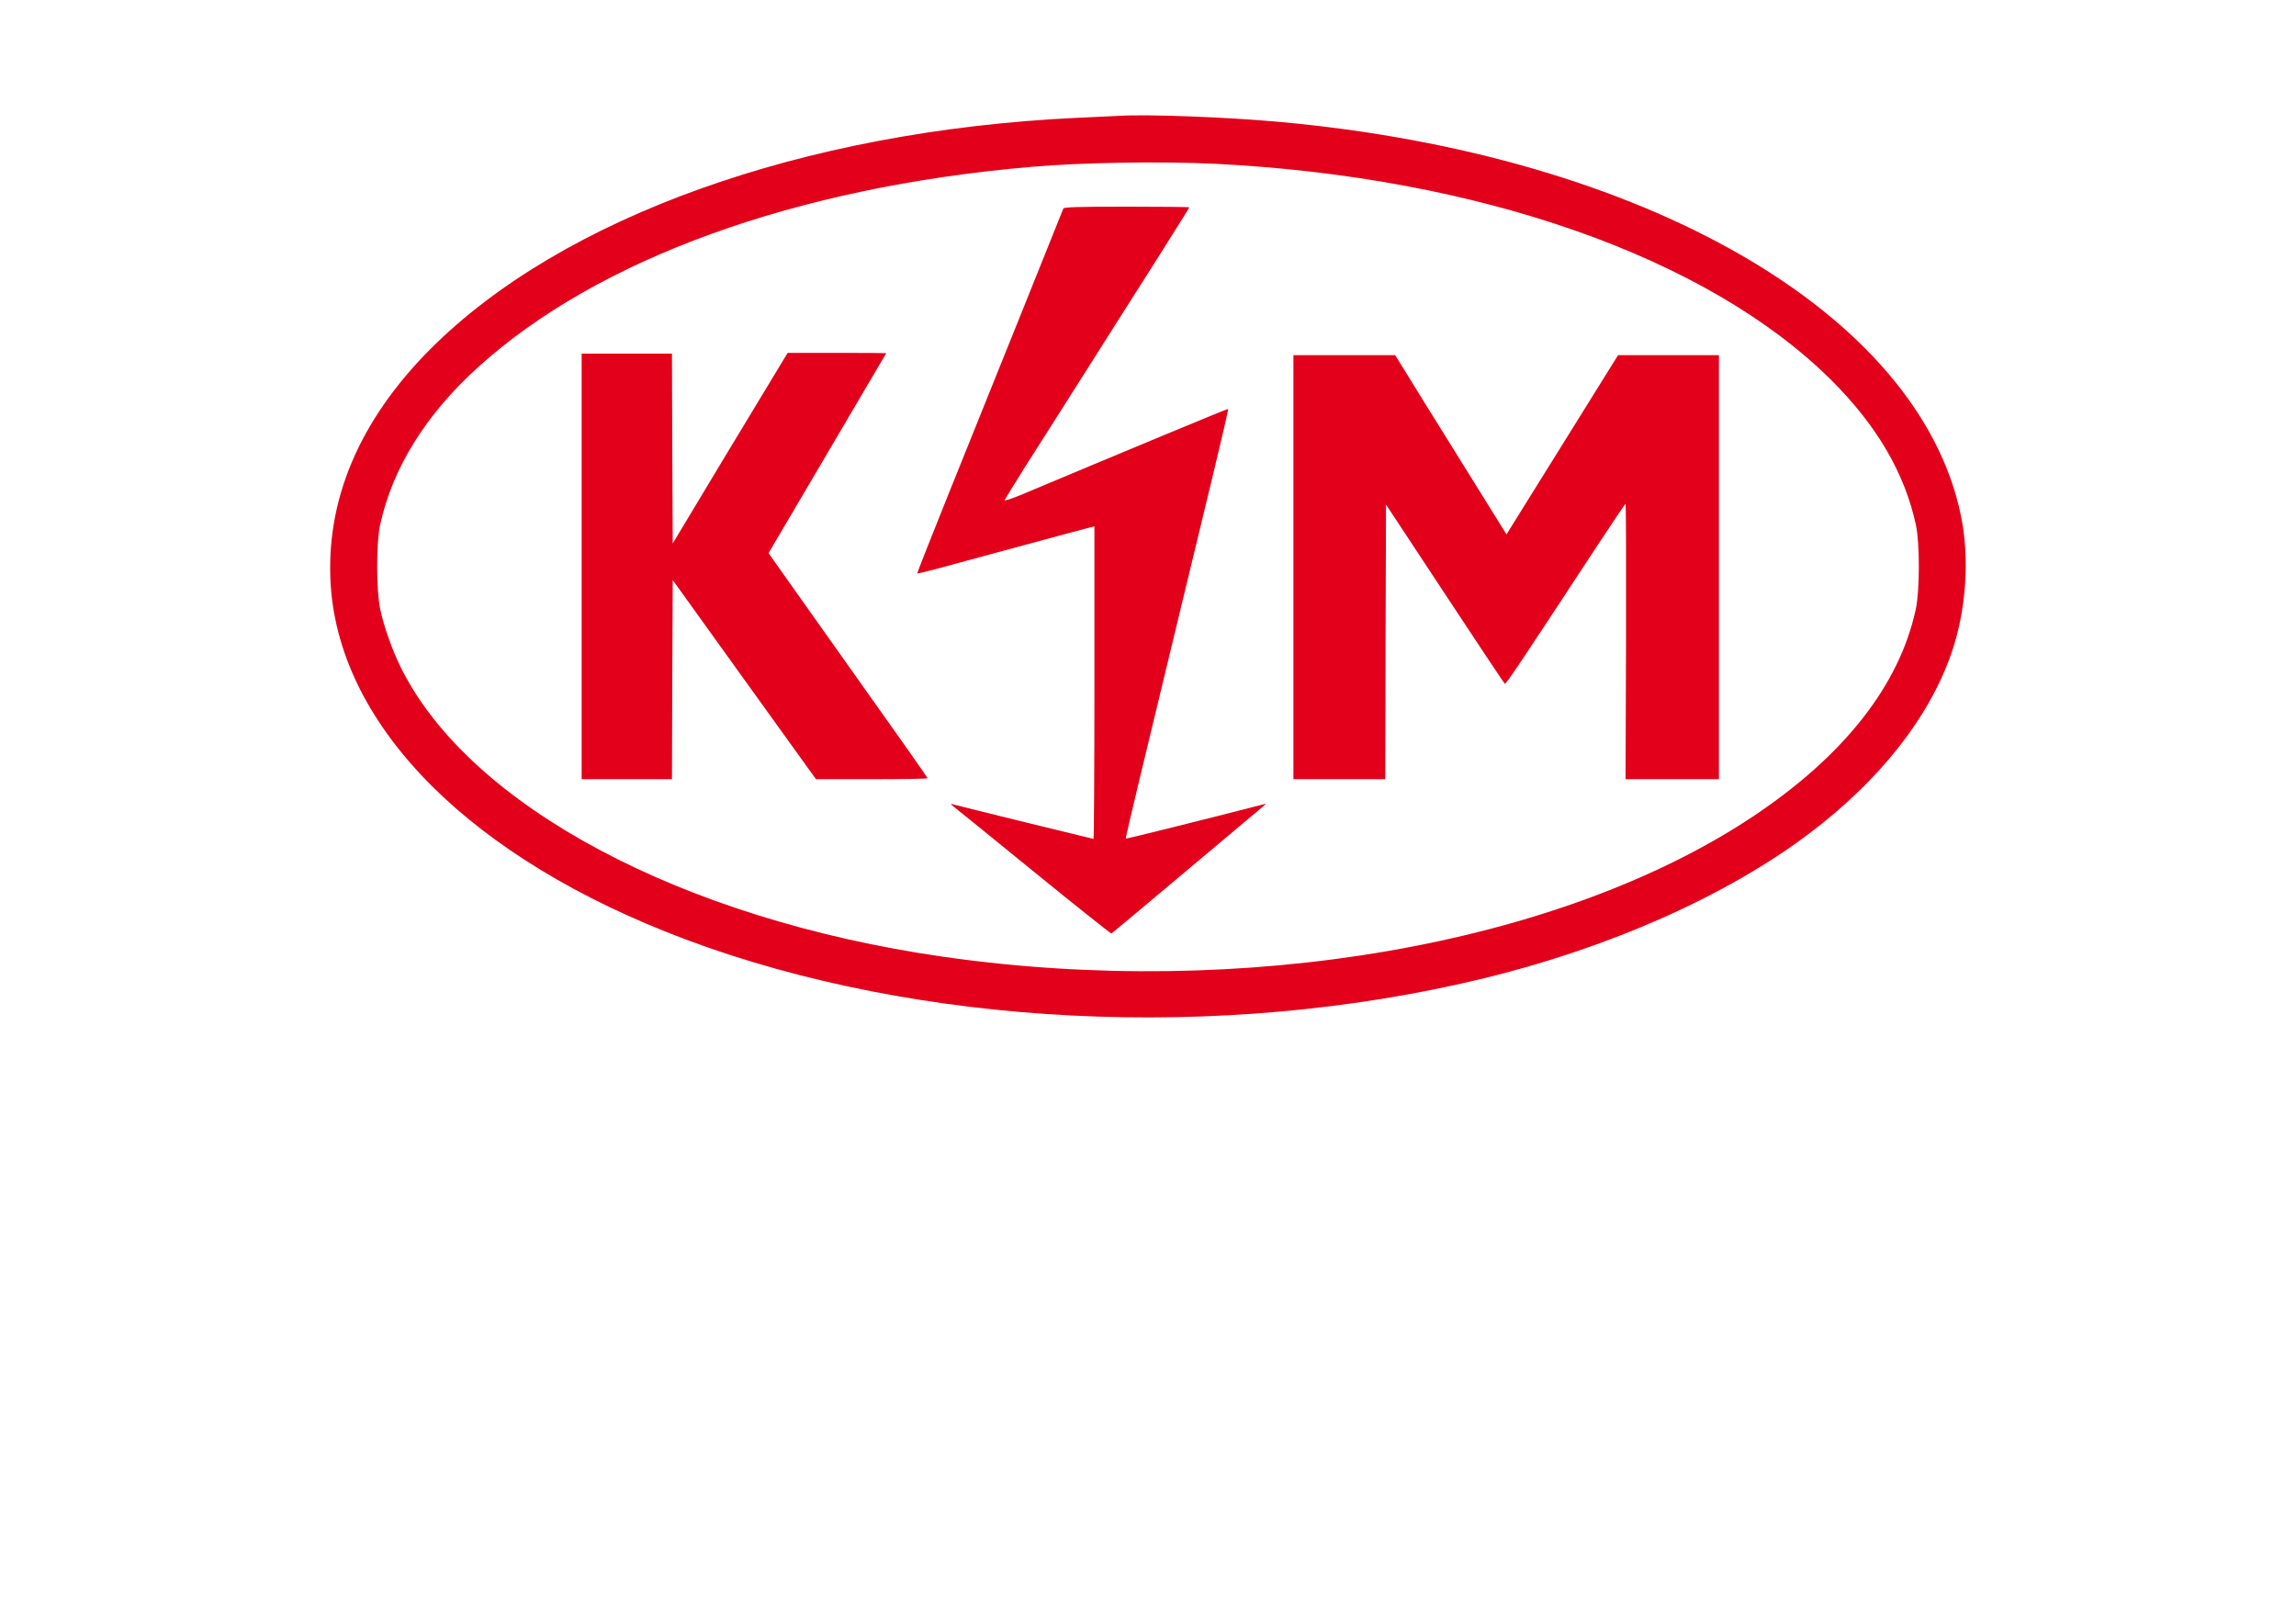
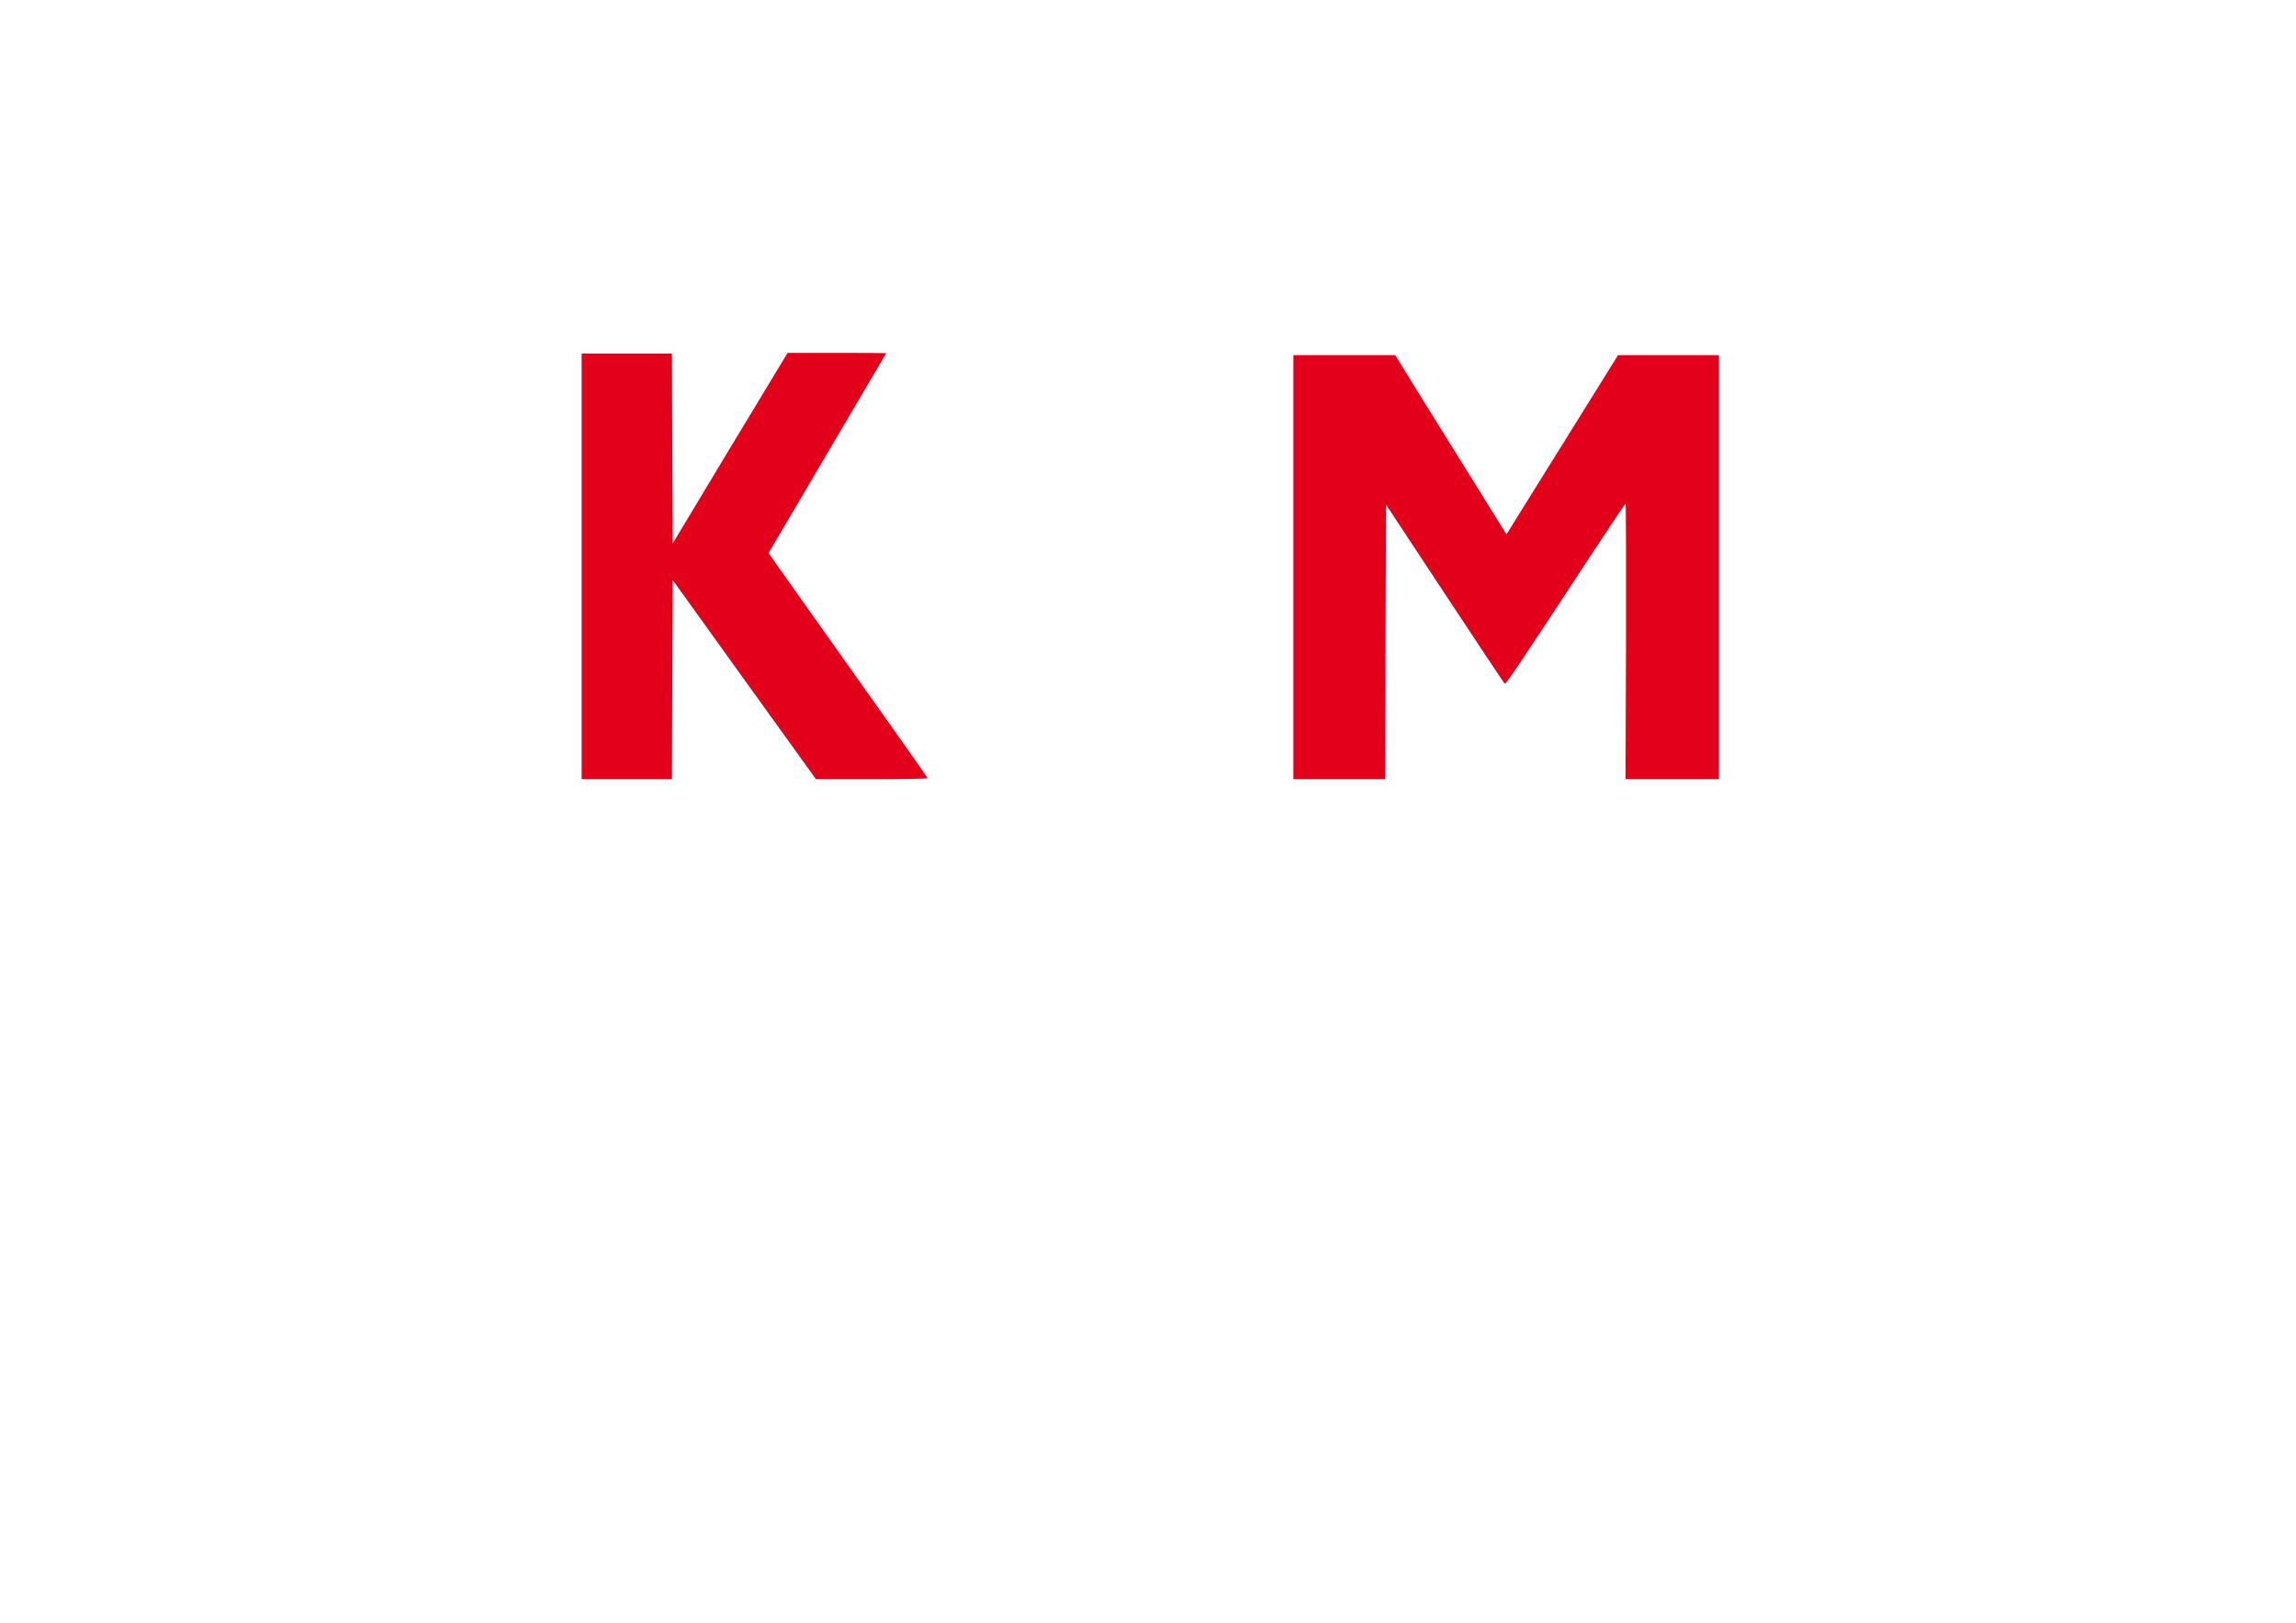
<svg xmlns="http://www.w3.org/2000/svg" version="1.0" width="1500pt" height="1060pt" viewBox="0 0 1500 1060" preserveAspectRatio="xMidYMid meet">
  <g transform="translate(0,1060) scale(0.1,-0.1)" fill="#e3001a" stroke="none">
-     <path class="logo-ellipsis-animated" d="M7305 9843 c-27 -1 -151 -7 -275 -13 -1786 -85 -3358 -648 -4219 -1511 -467 -469 -687 -993 -650 -1547 64 -928 923 -1784 2314 -2307 1526 -573 3494 -671 5201 -260 833 200 1609 545 2146 952 459 347 780 754 926 1174 98 280 121 623 62 905 -275 1319 -2069 2353 -4455 2568 -340 31 -863 51 -1050 39z m636 -313 c1720 -86 3212 -609 4020 -1410 301 -299 483 -611 556 -950 26 -121 25 -430 -1 -550 -108 -499 -470 -958 -1066 -1355 -1262 -839 -3332 -1197 -5293 -914 -1705 246 -3087 983 -3537 1886 -57 116 -111 266 -136 383 -26 120 -27 429 -1 549 80 372 298 723 642 1034 782 707 2071 1174 3610 1307 331 29 853 37 1206 20z" />
-     <path class="logo-ellipsis-animated" d="M6947 9238 c-5 -14 -451 -1123 -759 -1887 -109 -271 -197 -495 -196 -497 2 -1 51 10 108 25 58 16 305 83 550 149 245 66 457 124 473 127 l27 7 0 -1021 c0 -562 -3 -1021 -6 -1021 -5 0 -861 210 -919 226 -17 4 -16 2 5 -15 14 -10 250 -202 524 -425 275 -224 503 -405 507 -404 4 2 226 187 494 413 268 225 495 416 504 423 14 12 14 13 -4 8 -376 -97 -898 -227 -900 -224 -2 2 39 179 91 393 52 215 155 642 229 950 74 308 184 763 244 1010 60 248 107 452 105 454 -2 3 -654 -268 -1357 -563 -61 -25 -107 -40 -104 -33 3 7 68 112 144 233 77 120 242 381 368 579 125 198 333 526 462 728 128 202 233 370 233 373 0 2 -184 4 -409 4 -318 0 -410 -3 -414 -12z" />
    <path class="logo-ellipsis-animated" d="M5121 8254 c-14 -22 -183 -302 -376 -622 l-350 -582 -3 620 -2 620 -295 0 -295 0 0 -1390 0 -1390 295 0 295 0 2 650 3 651 468 -651 468 -650 365 0 c200 0 364 3 364 6 0 5 -236 340 -485 689 -64 90 -404 569 -511 721 l-43 61 384 652 c212 359 385 653 385 654 0 1 -145 2 -322 2 l-322 0 -25 -41z" />
    <path class="logo-ellipsis-animated" d="M8450 6895 l0 -1385 300 0 300 0 2 897 3 897 384 -582 c211 -320 387 -585 392 -588 8 -5 90 118 592 883 106 161 194 292 197 292 3 1 4 -404 3 -899 l-3 -900 305 0 305 0 0 1385 0 1385 -329 0 -330 0 -272 -437 c-150 -241 -314 -505 -365 -586 l-92 -148 -179 288 c-99 158 -262 422 -364 585 l-184 298 -332 0 -333 0 0 -1385z" />
    <path class="logo-text-animated" d="M750 2405 l0 -805 6750 0 6750 0 0 805 0 805 -6750 0 -6750 0 0 -805z m6640 495 c229 -67 239 -290 19 -426 -32 -20 -59 -40 -59 -44 0 -5 89 -80 148 -123 9 -7 17 3 32 35 l20 45 117 -23 c64 -13 118 -26 120 -27 6 -6 -26 -89 -53 -136 l-25 -45 23 -18 c13 -9 49 -32 80 -50 32 -18 58 -35 58 -38 -1 -3 -36 -43 -79 -90 l-79 -85 -43 22 c-24 12 -65 35 -90 50 l-47 27 -68 -32 c-97 -44 -198 -63 -339 -64 -196 0 -301 34 -382 126 -121 137 -65 319 127 421 69 36 71 37 56 58 -42 58 -76 126 -82 163 -11 78 27 163 97 214 94 68 292 86 449 40z m-5778 -180 l3 -190 175 190 175 189 230 0 230 1 -75 -73 c-41 -40 -132 -127 -202 -193 l-128 -120 210 -314 c116 -173 210 -316 210 -317 0 -2 -95 -2 -211 -1 l-212 3 -109 195 c-60 107 -114 199 -119 205 -6 6 -40 -22 -94 -75 l-85 -85 0 -122 0 -123 -170 0 -170 0 0 510 0 510 170 0 170 0 2 -190z m1238 -320 l0 -510 -155 0 -155 0 0 510 0 510 155 0 155 0 0 -510z m2575 246 l0 -258 115 121 115 122 188 -3 189 -3 -141 -125 c-78 -69 -141 -128 -141 -131 0 -3 64 -106 143 -230 78 -123 146 -230 150 -237 7 -9 -29 -12 -167 -12 l-175 0 -78 145 c-43 79 -80 145 -83 145 -3 0 -29 -20 -57 -45 l-52 -46 -3 -97 -3 -97 -157 -3 -158 -3 0 511 0 511 158 -3 157 -3 0 -259z m3674 -44 c47 -167 87 -298 90 -290 3 7 41 144 86 303 l80 290 228 3 227 2 0 -510 0 -510 -140 0 -140 0 0 377 c0 207 -3 374 -6 371 -3 -4 -52 -172 -108 -375 l-103 -368 -128 0 -129 0 -101 360 c-55 198 -104 367 -107 375 -4 8 -7 -155 -7 -362 l-1 -378 -140 0 -140 0 0 510 0 510 227 -2 228 -3 84 -303z m2781 -202 l0 -510 -145 0 -145 0 0 51 0 51 -46 -41 c-58 -51 -124 -73 -221 -73 -64 1 -85 5 -139 32 -71 35 -111 79 -151 167 -22 48 -27 76 -31 165 -8 192 46 302 184 369 57 28 74 32 147 32 90 -1 151 -18 204 -59 l33 -25 0 175 0 176 155 0 155 0 0 -510z m-8228 224 c113 -27 194 -88 242 -182 26 -52 46 -141 46 -209 l0 -43 -309 -2 -309 -3 13 -38 c28 -82 98 -119 184 -97 25 6 58 22 72 36 l25 24 152 -12 c84 -6 152 -15 152 -19 0 -4 -25 -35 -56 -68 -93 -101 -190 -133 -397 -132 -141 0 -219 17 -289 62 -62 40 -105 90 -137 159 -23 48 -26 68 -26 160 0 94 3 111 27 161 44 88 120 156 218 193 94 35 269 40 392 10z m1118 4 c55 -20 100 -61 127 -117 l28 -56 3 -282 4 -283 -156 0 -156 0 0 208 c-1 227 -7 277 -42 304 -26 20 -85 23 -122 6 -57 -25 -61 -43 -64 -290 l-3 -228 -155 0 -154 0 0 370 0 370 145 0 145 0 0 -56 0 -56 40 35 c52 47 107 75 172 86 56 10 147 4 188 -11z m5825 0 c131 -28 239 -119 274 -231 10 -34 22 -95 26 -134 l7 -73 -311 0 c-207 0 -311 -3 -311 -10 0 -26 30 -78 58 -102 57 -48 149 -45 211 7 l29 25 146 -12 c92 -7 146 -16 146 -22 0 -23 -89 -112 -137 -138 -81 -44 -154 -59 -298 -59 -197 0 -286 30 -374 126 -75 81 -107 192 -90 311 11 76 21 104 59 160 61 88 171 148 300 164 75 9 192 4 265 -12z m2080 -5 c104 -25 194 -92 237 -177 23 -45 48 -154 48 -213 l0 -43 -311 0 -310 0 7 -22 c16 -53 24 -66 52 -90 57 -48 149 -45 211 7 l29 25 144 -11 c79 -6 147 -15 151 -19 14 -12 -113 -134 -163 -157 -70 -32 -149 -44 -283 -44 -230 0 -343 57 -423 213 -35 68 -45 196 -21 279 44 149 168 245 349 268 79 11 205 3 283 -16z m1013 1 c23 -9 42 -17 42 -19 0 -2 -20 -46 -44 -99 l-44 -95 -71 6 c-69 6 -71 5 -99 -24 -46 -50 -54 -91 -59 -305 l-5 -198 -154 0 -154 0 0 370 0 370 145 0 145 0 0 -57 0 -56 30 41 c63 88 148 108 268 66z" />
-     <path class="logo-text-animated" d="M7165 2758 c-57 -31 -61 -86 -9 -146 19 -23 42 -42 50 -42 8 0 37 22 64 48 48 47 58 70 44 107 -15 37 -104 58 -149 33z" />
    <path class="logo-text-animated" d="M7038 2280 c-20 -17 -42 -46 -48 -65 -25 -77 56 -155 162 -155 46 0 152 30 170 48 8 8 -223 202 -240 202 -4 0 -24 -14 -44 -30z" />
    <path class="logo-text-animated" d="M11369 2415 c-40 -22 -59 -72 -59 -155 0 -117 41 -173 126 -173 80 0 124 49 132 148 6 84 -16 146 -62 175 -39 23 -99 26 -137 5z" />
    <path class="logo-text-animated" d="M3440 2473 c-54 -10 -110 -73 -110 -123 0 -19 5 -20 146 -20 l147 0 -7 32 c-16 81 -89 127 -176 111z" />
-     <path class="logo-text-animated" d="M10384 2469 c-34 -10 -94 -70 -94 -94 0 -7 -3 -20 -6 -29 -5 -14 11 -16 146 -16 l152 0 -7 28 c-10 43 -39 86 -66 99 -37 17 -90 23 -125 12z" />
-     <path class="logo-text-animated" d="M12452 2470 c-51 -12 -84 -48 -102 -111 l-9 -29 151 0 151 0 -7 32 c-17 85 -93 130 -184 108z" />
  </g>
  <style>
@keyframes fade-out-text {
    0% {
        opacity: 1;
    }   
    
    75% {
        opacity: 1;
    }

    100% {
        opacity: 0;
    }
}

.logo-text-animated{
    opacity: 0;
    animation-name: fade-out-text;
    animation-duration: 4s; 
    animation-iteration-count: 1;
}


@keyframes move-down-logo {
    0% {
        transform: translateY(0px);
    }   
    
    60% {
        transform: translateY(0px);
    }

    100% {
        transform: translateY(-1500px);
    }
}

.logo-ellipsis-animated{
    transform: translateY(-1500px);
    animation-name: move-down-logo;
    animation-duration: 5s; 
    animation-iteration-count: 1;
}
</style>
</svg>